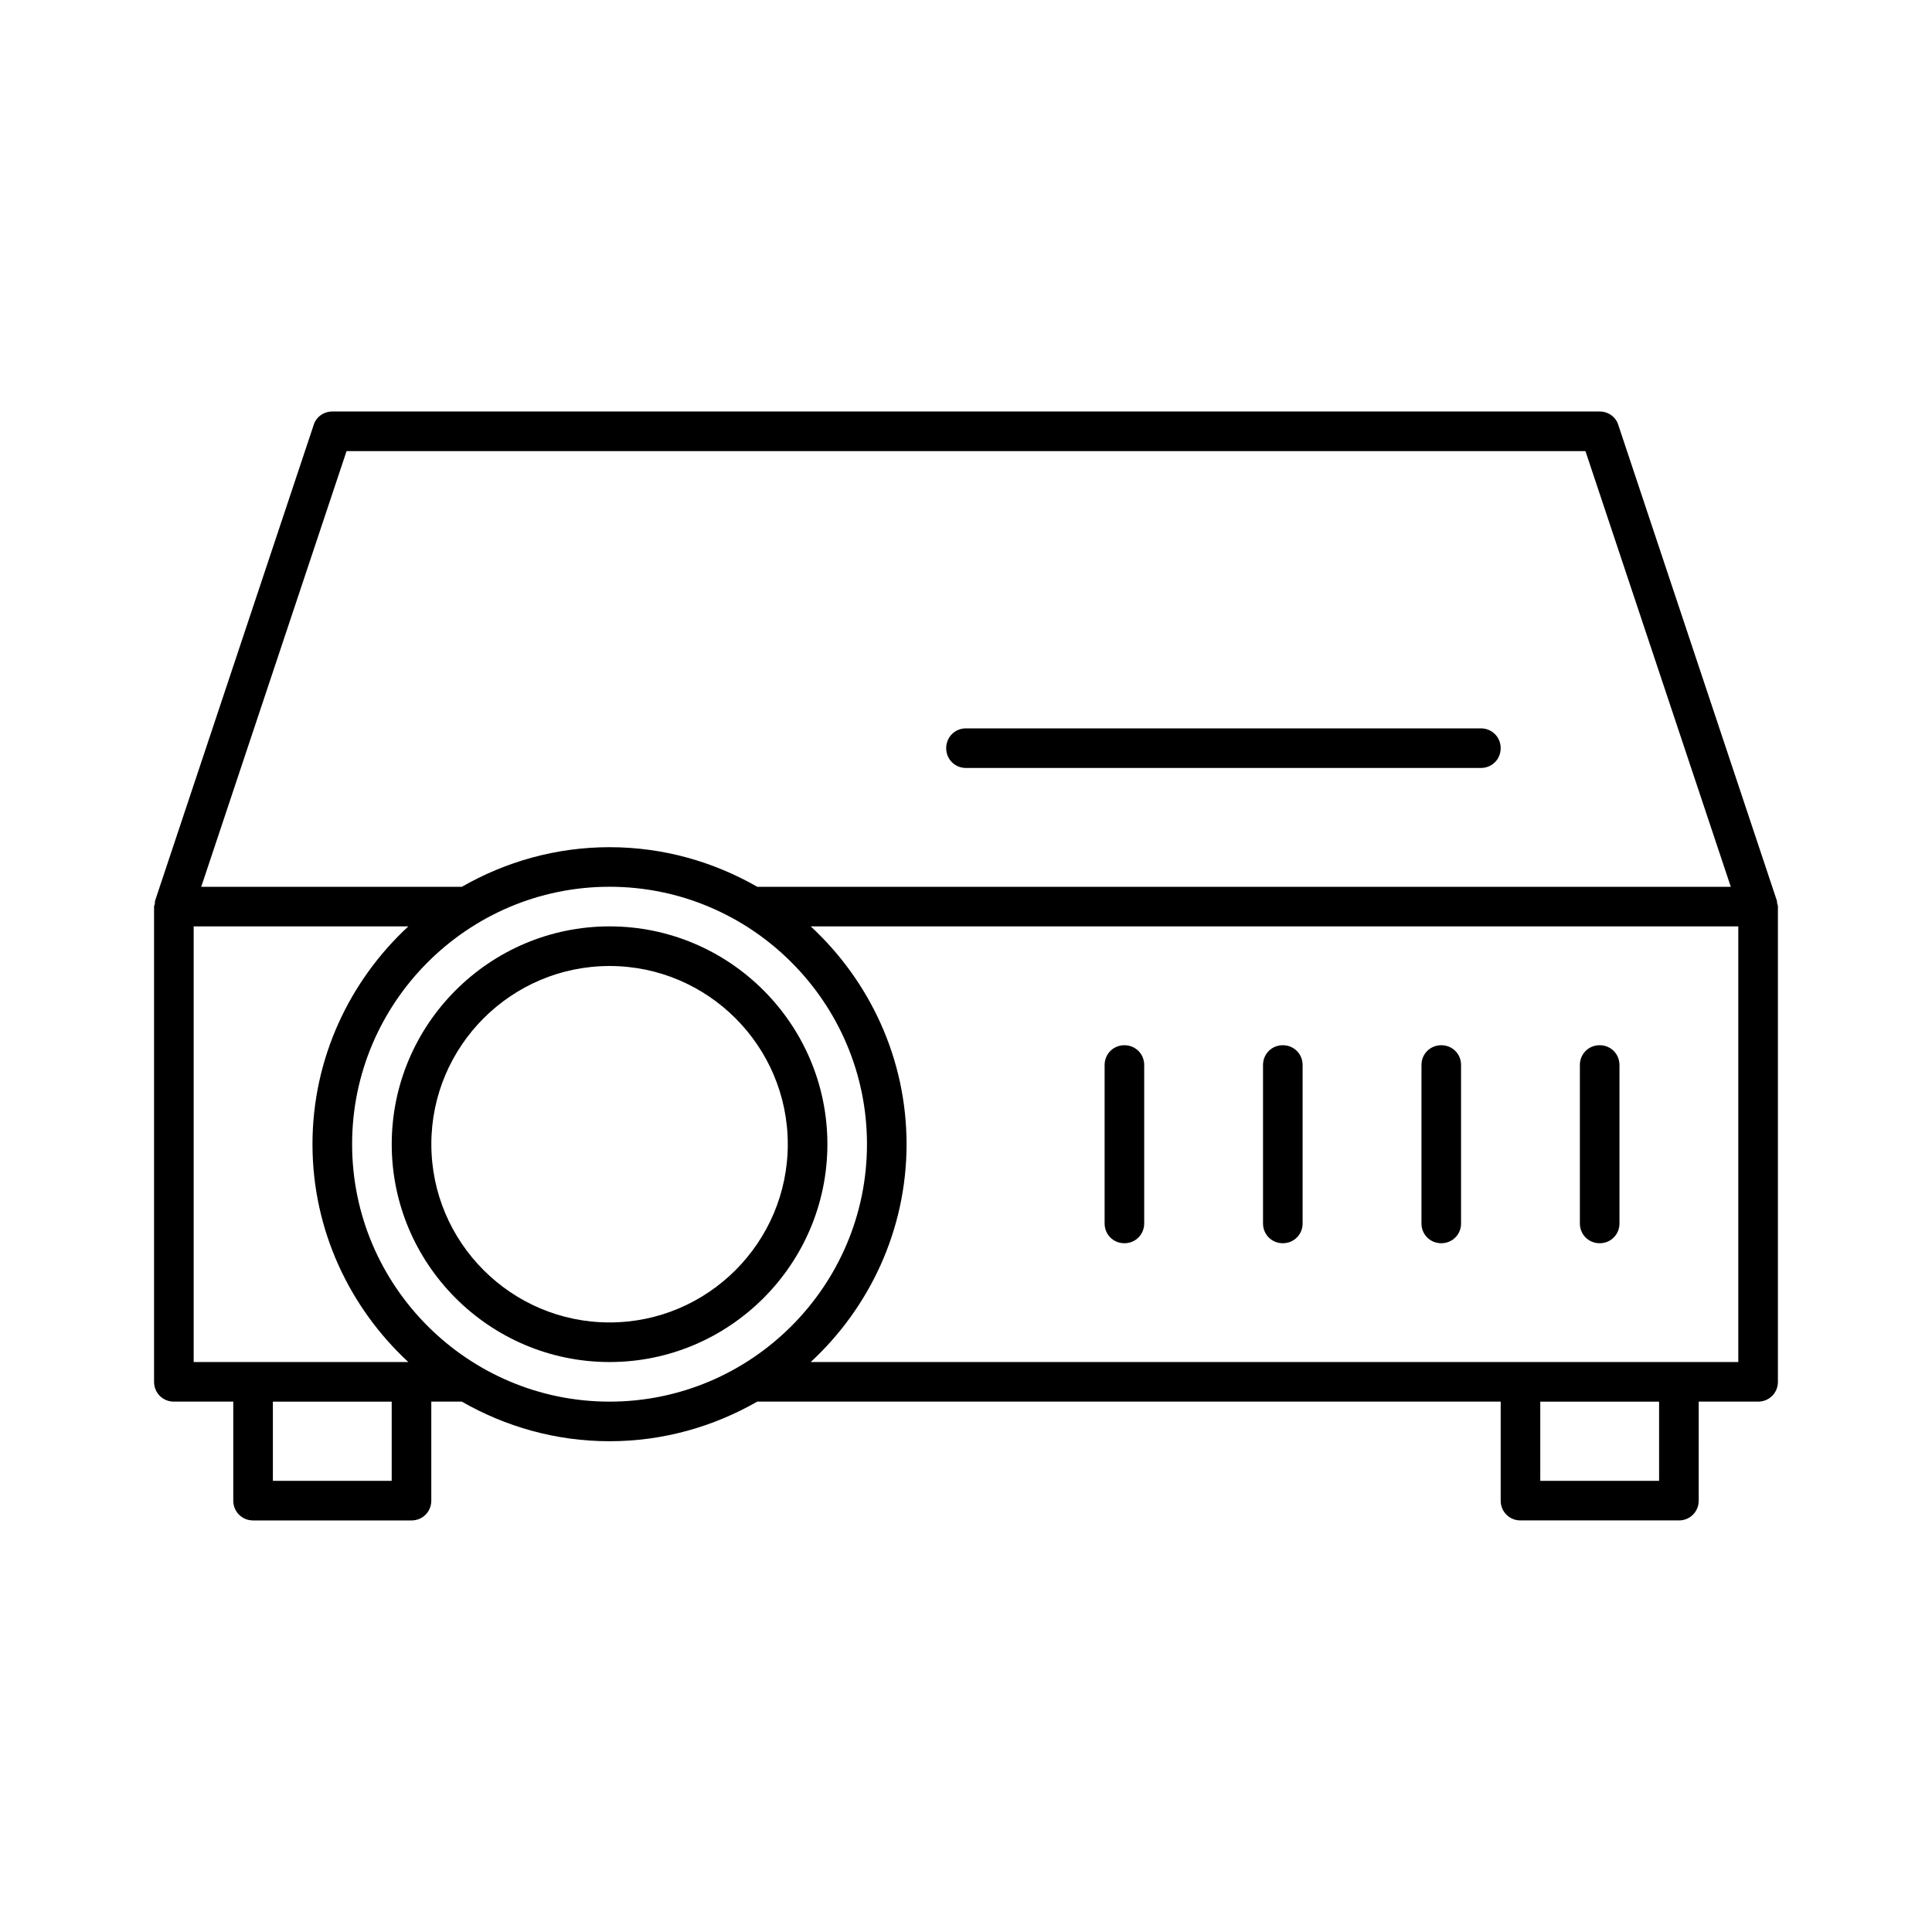
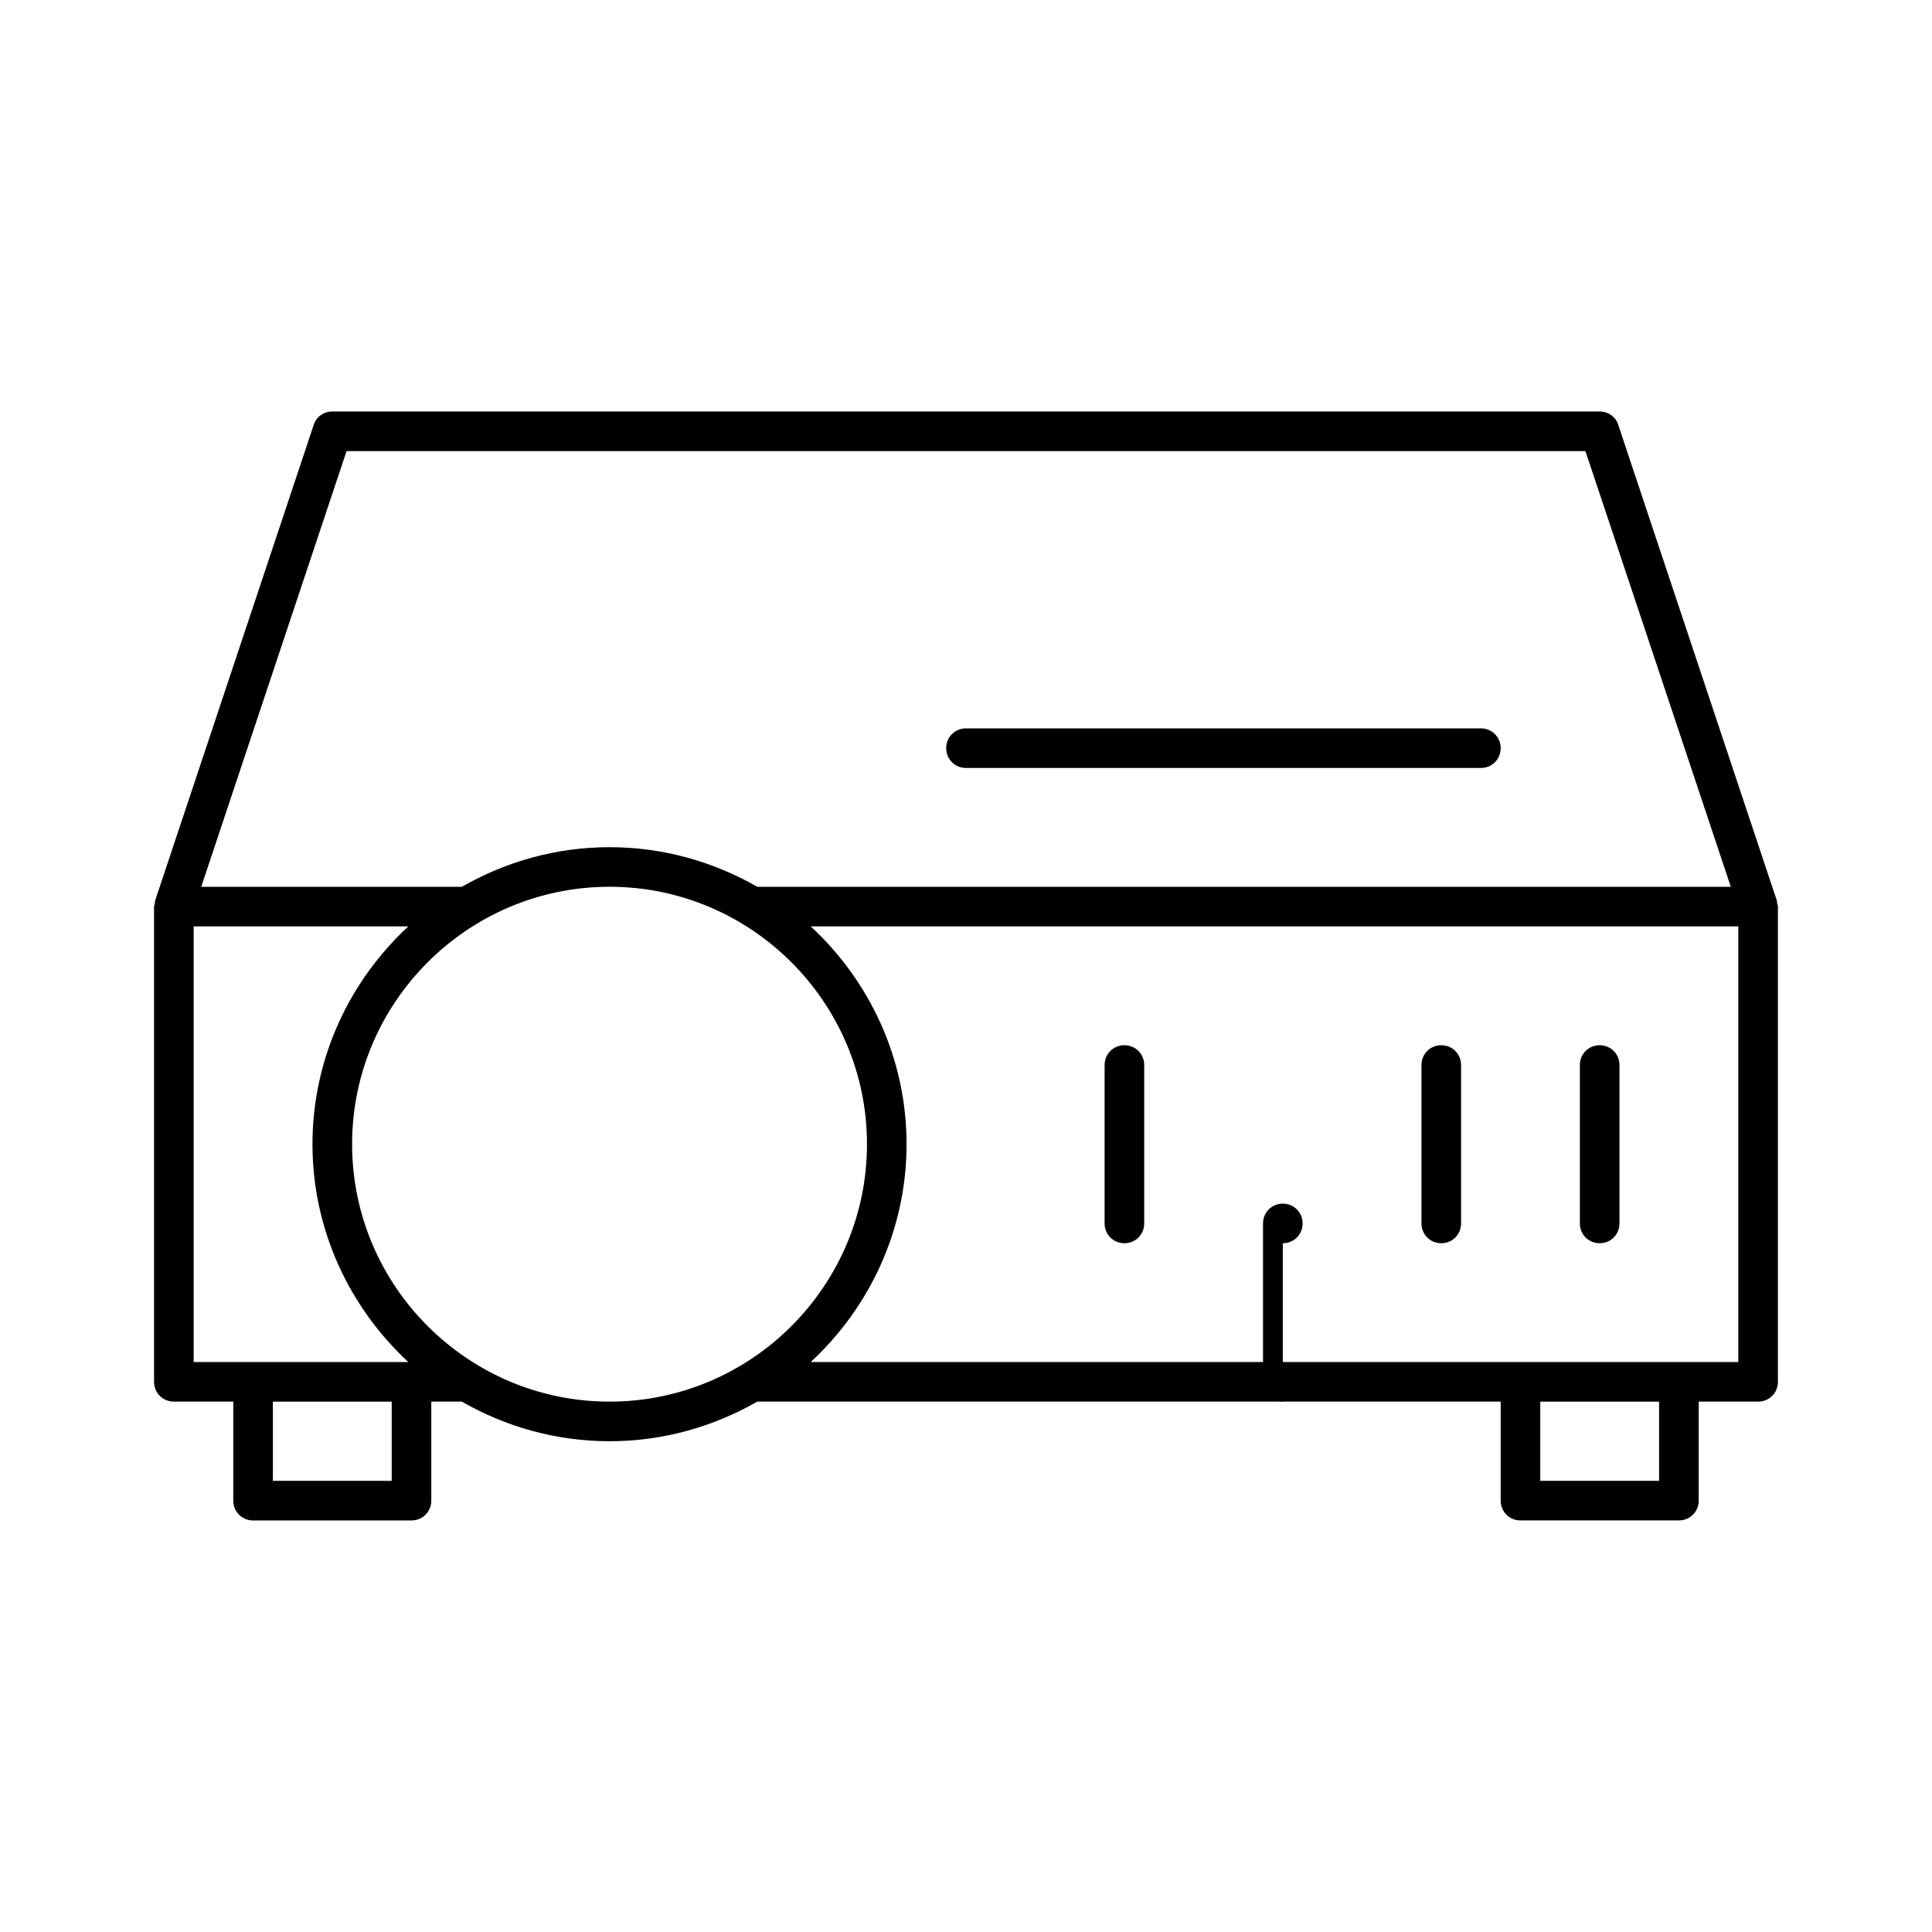
<svg xmlns="http://www.w3.org/2000/svg" fill="#000000" width="800px" height="800px" version="1.1" viewBox="144 144 512 512">
  <g>
-     <path d="m305.54 389.5c-31.805 0-57.727 25.926-57.727 57.727-0.004 31.805 25.922 57.727 57.727 57.727 31.805 0 57.727-25.926 57.727-57.727 0-31.805-25.926-57.727-57.727-57.727zm0 104.96c-26.031 0-47.23-21.203-47.23-47.23-0.004-26.031 21.199-47.23 47.23-47.23s47.23 21.203 47.23 47.23c0 26.031-21.203 47.23-47.23 47.23z" />
    <path d="m614.85 382.57-41.984-125.95c-0.629-2.098-2.621-3.566-4.934-3.566h-335.87c-2.309 0-4.305 1.469-4.934 3.57l-41.984 125.95c-0.105 0.316-0.105 0.523-0.105 0.84 0 0.316-0.211 0.523-0.211 0.84v125.95c0 2.934 2.312 5.242 5.25 5.242h15.742v26.238c0 2.941 2.312 5.25 5.25 5.25h41.984c2.938 0 5.246-2.309 5.246-5.246v-26.242h8.082c11.547 6.613 24.875 10.496 39.148 10.496s27.605-3.883 39.148-10.496h197.02v26.238c0 2.938 2.309 5.246 5.246 5.246h41.984c2.938 0 5.246-2.309 5.246-5.246l0.004-26.238h15.742c2.938 0 5.246-2.309 5.246-5.246v-125.95c0-0.316-0.105-0.523-0.211-0.84 0.004-0.312 0.004-0.523-0.102-0.84zm-379.01-119.02h328.32l38.52 115.46h-257.99c-11.547-6.613-24.875-10.496-39.148-10.496-14.273 0-27.605 3.883-39.148 10.496h-69.066zm11.965 272.89h-31.488v-20.992h31.488zm-36.734-31.488h-15.746v-115.45h56.887c-15.535 14.379-25.402 34.953-25.402 57.727 0 22.777 9.867 43.348 25.402 57.727zm94.465 10.496c-37.574 0-68.223-30.648-68.223-68.223-0.004-37.574 30.645-68.223 68.223-68.223 37.574 0 68.223 30.648 68.223 68.223s-30.648 68.223-68.223 68.223zm278.14 20.992h-31.488v-20.992h31.488zm20.992-31.488h-245.82c15.535-14.379 25.402-34.953 25.402-57.727 0-22.777-9.867-43.348-25.402-57.727h245.82z" />
    <path d="m441.98 473.47c2.938 0 5.246-2.309 5.246-5.246v-41.984c0-2.938-2.309-5.246-5.246-5.246s-5.246 2.309-5.246 5.246v41.984c-0.004 2.934 2.305 5.246 5.246 5.246z" />
-     <path d="m483.96 473.47c2.938 0 5.246-2.309 5.246-5.246v-41.984c0-2.938-2.309-5.246-5.246-5.246s-5.246 2.309-5.246 5.246v41.984c0 2.934 2.309 5.246 5.246 5.246z" />
+     <path d="m483.96 473.47c2.938 0 5.246-2.309 5.246-5.246c0-2.938-2.309-5.246-5.246-5.246s-5.246 2.309-5.246 5.246v41.984c0 2.934 2.309 5.246 5.246 5.246z" />
    <path d="m525.95 473.47c2.938 0 5.246-2.309 5.246-5.246v-41.984c0-2.938-2.309-5.246-5.246-5.246s-5.246 2.309-5.246 5.246v41.984c0 2.934 2.309 5.246 5.246 5.246z" />
    <path d="m567.93 473.47c2.938 0 5.246-2.309 5.246-5.246v-41.984c0-2.938-2.309-5.246-5.246-5.246s-5.246 2.309-5.246 5.246v41.984c0 2.934 2.309 5.246 5.246 5.246z" />
    <path d="m400 347.52h136.45c2.938 0 5.246-2.309 5.246-5.246 0-2.941-2.309-5.25-5.25-5.25h-136.45c-2.938 0-5.246 2.309-5.246 5.246-0.004 2.941 2.305 5.25 5.246 5.25z" />
  </g>
</svg>